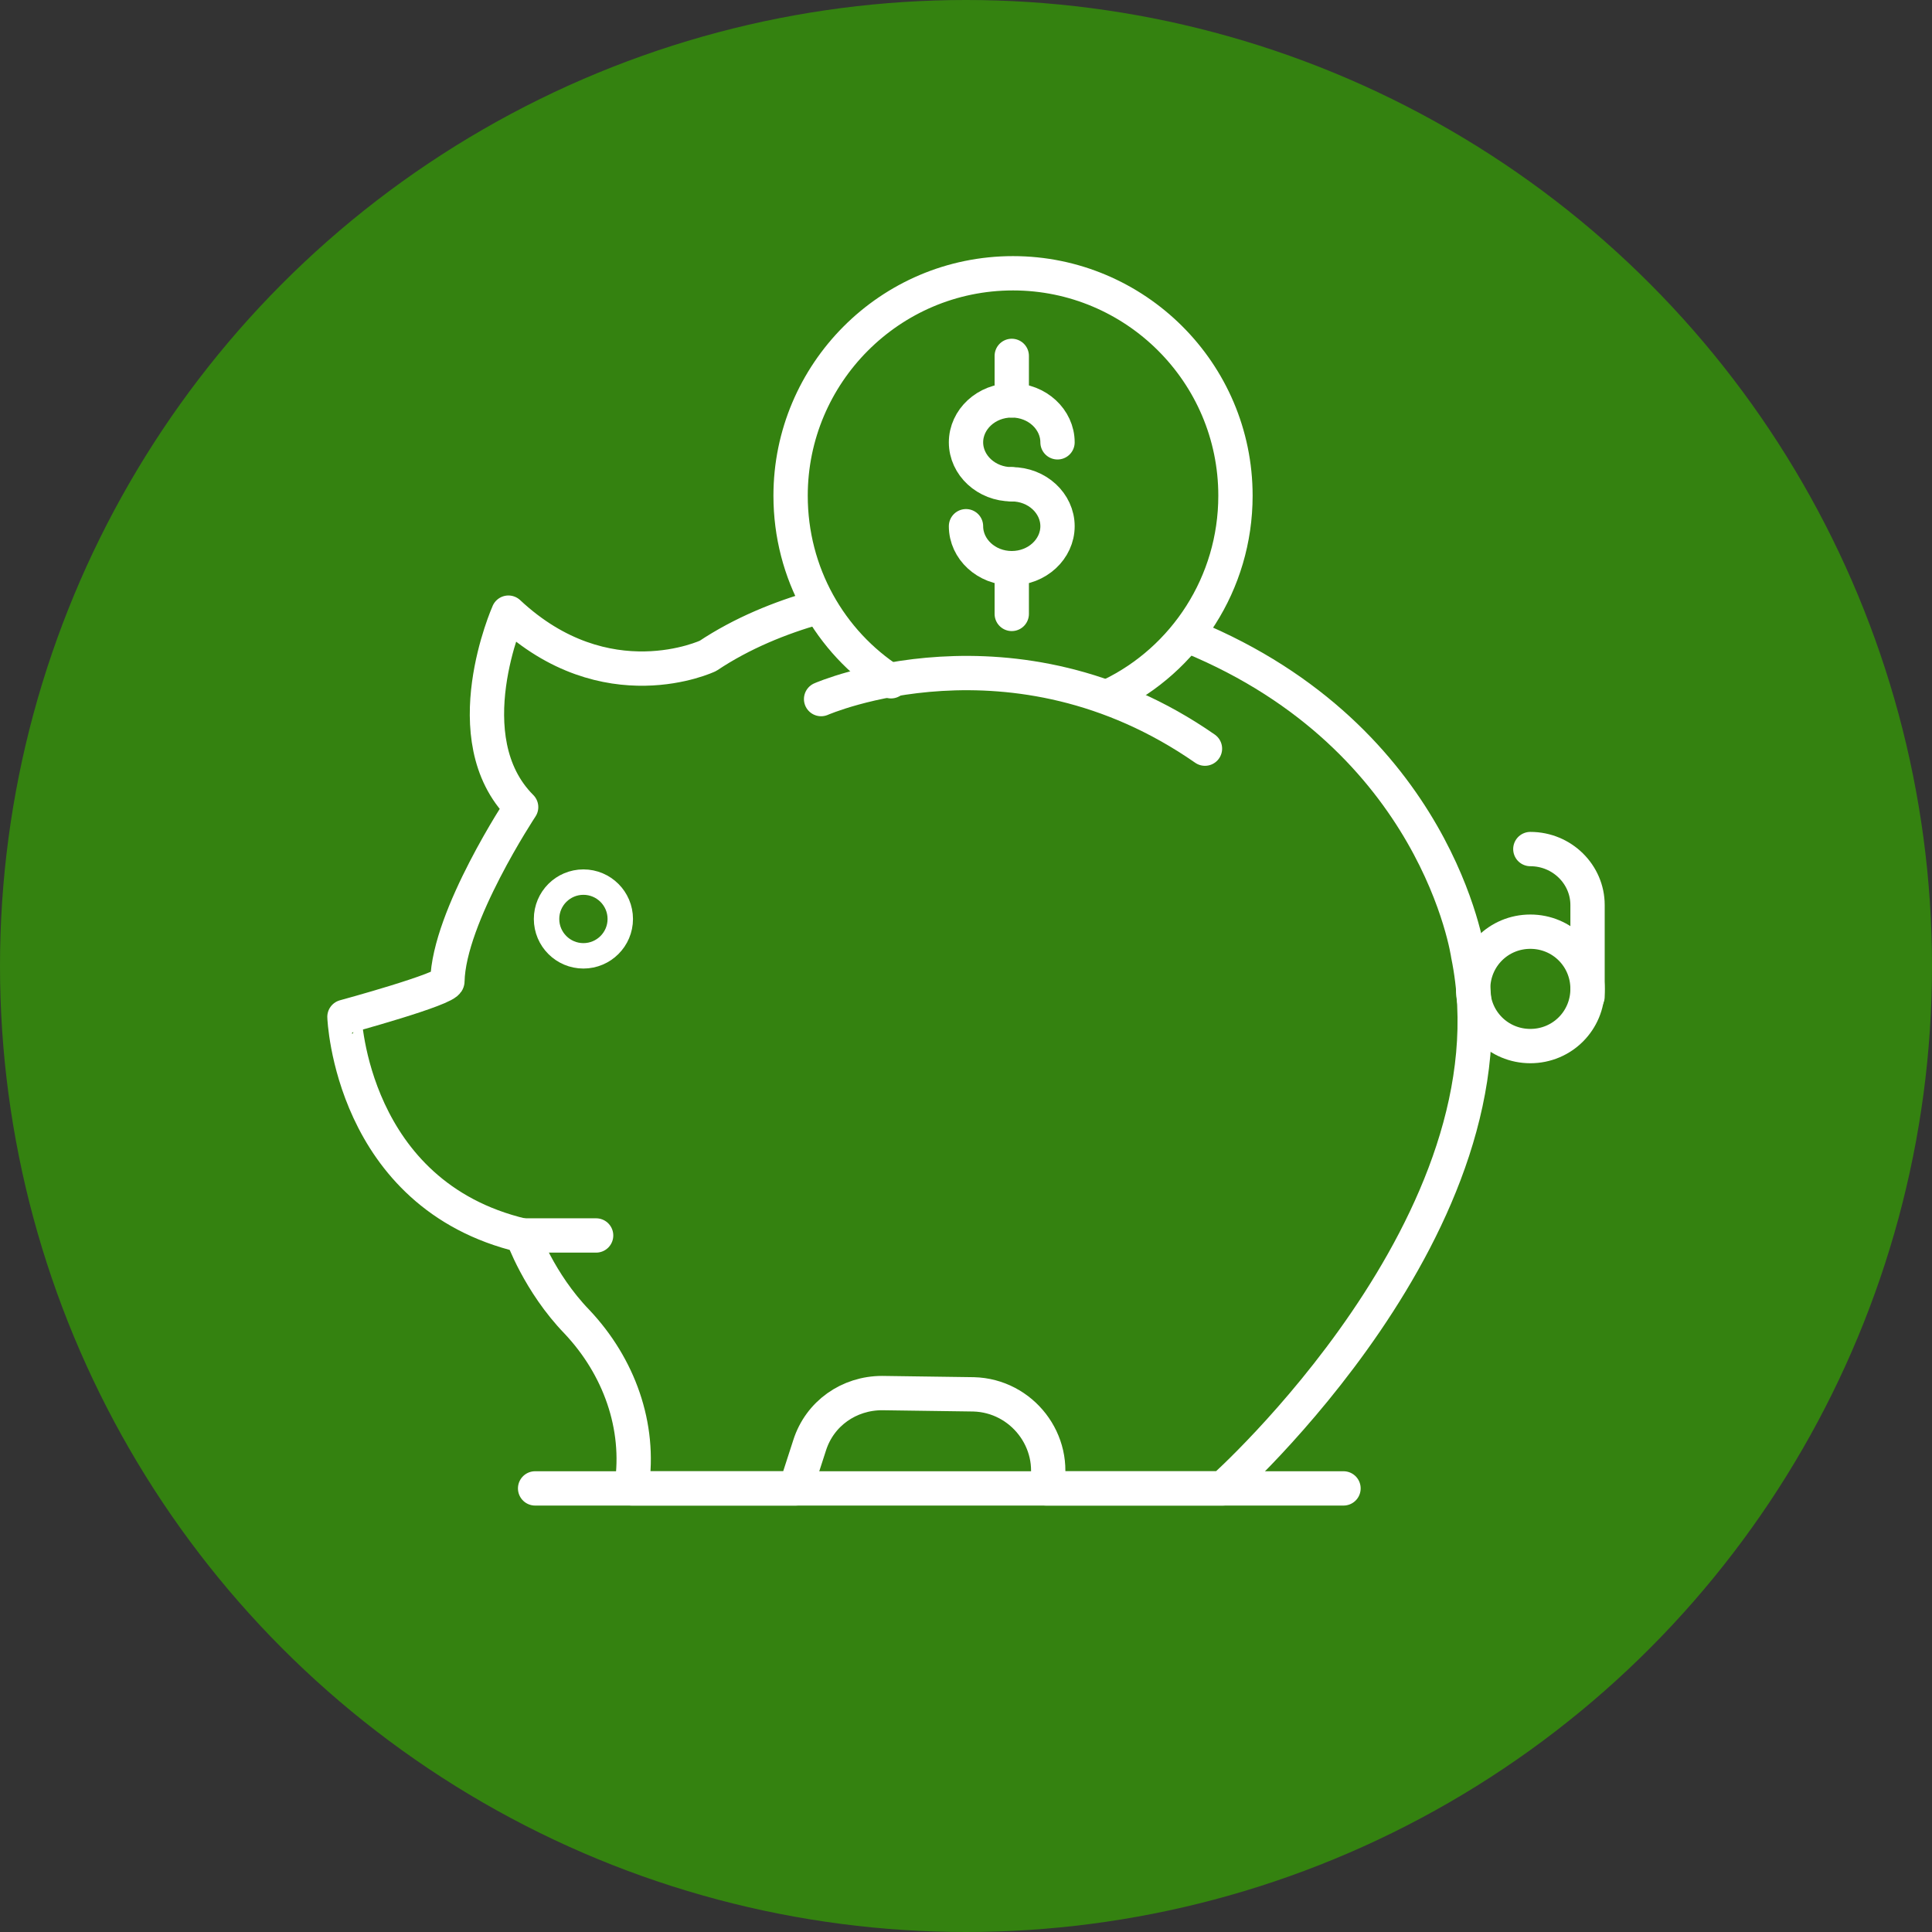
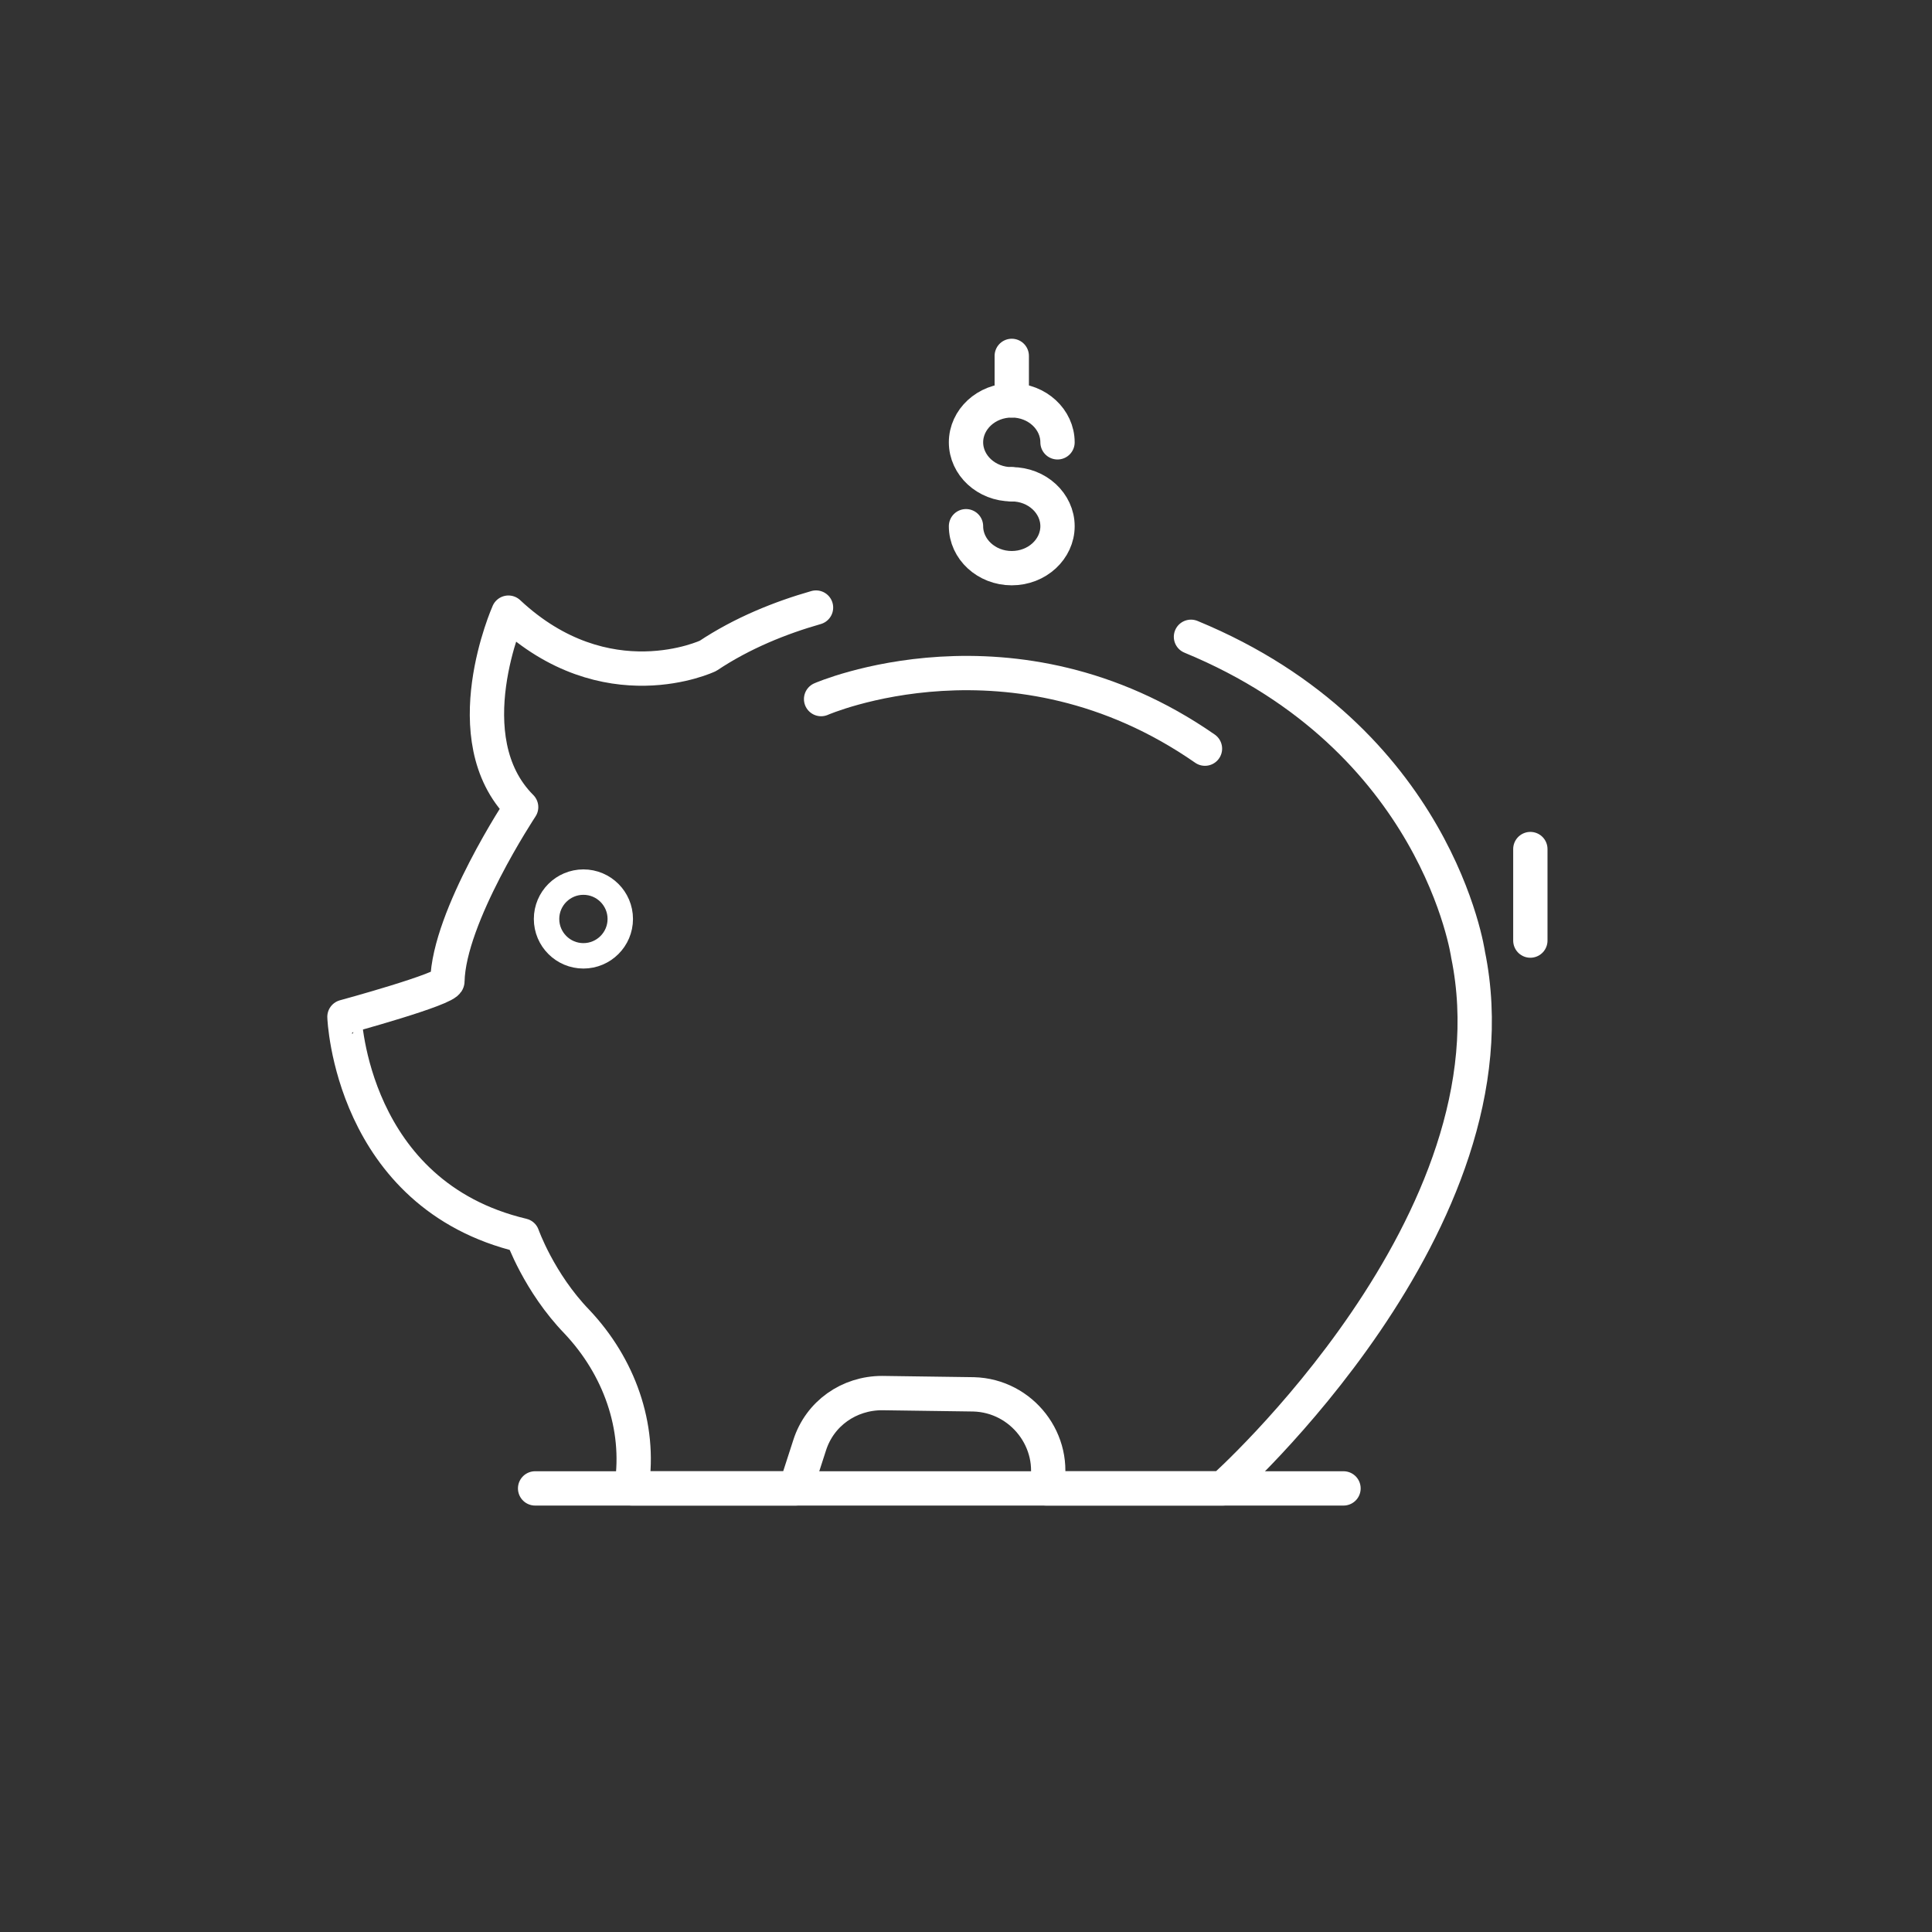
<svg xmlns="http://www.w3.org/2000/svg" version="1.1" id="Layer_1" x="0px" y="0px" viewBox="0 0 152 152" style="enable-background:new 0 0 152 152;" xml:space="preserve">
  <rect x="0" y="0" width="152" height="152" fill="#333333" stroke="none" />
  <style type="text/css">
	.st0{fill:#348210;}
	.st1{fill:none;stroke:#FFFFFF;stroke-width:2;stroke-miterlimit:10;}
	.st2{fill:none;stroke:#FFFFFF;stroke-width:2.7;stroke-linecap:round;stroke-linejoin:round;stroke-miterlimit:10;}
</style>
-   <circle class="st0" cx="76" cy="76" r="76" />
  <g>
    <g>
      <g>
        <path class="st1" d="M45.9,75.2c-1.6,0-2.9-1.3-2.9-2.9s1.3-2.9,2.9-2.9c1.6,0,2.9,1.3,2.9,2.9S47.5,75.2,45.9,75.2z" />
      </g>
      <g>
        <g>
          <g>
            <g>
              <line class="st2" x1="79.6" y1="31.5" x2="79.6" y2="28" />
-               <line class="st2" x1="79.6" y1="48.3" x2="79.6" y2="44.7" />
              <path class="st2" d="M79.6,38.1c2,0,3.6,1.5,3.6,3.3c0,1.8-1.6,3.3-3.6,3.3S76,43.2,76,41.4" />
              <path class="st2" d="M79.6,38.1c-2,0-3.6-1.5-3.6-3.3c0-1.8,1.6-3.3,3.6-3.3s3.6,1.5,3.6,3.3" />
            </g>
          </g>
        </g>
        <path class="st2" d="M64.2,47.8c-2.8,0.8-5.8,2-8.5,3.8c0,0-8,3.8-15.7-3.4c0,0-4.4,9.9,1,15.3c0,0-5.7,8.6-5.8,13.7     c0,0.6-8.1,2.8-8.1,2.8S27.6,94,41.1,97.2c0,0,1.3,3.7,4.3,6.8c3.3,3.5,5,8.2,4.3,12.9l0,0.2h12.9l1.1-3.4     c0.8-2.5,3.1-4.1,5.7-4.1l7.2,0.1c3.8,0.1,6.6,3.7,5.7,7.4l0,0h13.9c0,0,23.6-21,19.3-42c0,0-2.4-17-21.8-25" />
        <path class="st2" d="M64.6,55c0,0,15.1-6.6,30.2,3.9" />
-         <path class="st2" d="M70.1,53.6c-4.8-3.1-7.9-8.5-7.9-14.6c0-9.6,7.8-17.5,17.5-17.5c9.6,0,17.5,7.8,17.5,17.5     c0,6.9-4,12.9-9.8,15.7" />
        <g>
-           <path class="st2" d="M120.4,73.3c-2.5,0-4.5,2-4.5,4.5c0,2.5,2,4.5,4.5,4.5c2.5,0,4.5-2,4.5-4.5      C124.9,75.3,122.9,73.3,120.4,73.3z" />
-           <path class="st2" d="M120.4,66.8c2.5,0,4.5,2,4.5,4.4l0,7.2" />
+           <path class="st2" d="M120.4,66.8l0,7.2" />
        </g>
      </g>
-       <line class="st2" x1="41.1" y1="97.2" x2="46.9" y2="97.2" />
    </g>
    <line class="st2" x1="105.7" y1="117.1" x2="42.1" y2="117.1" />
  </g>
</svg>